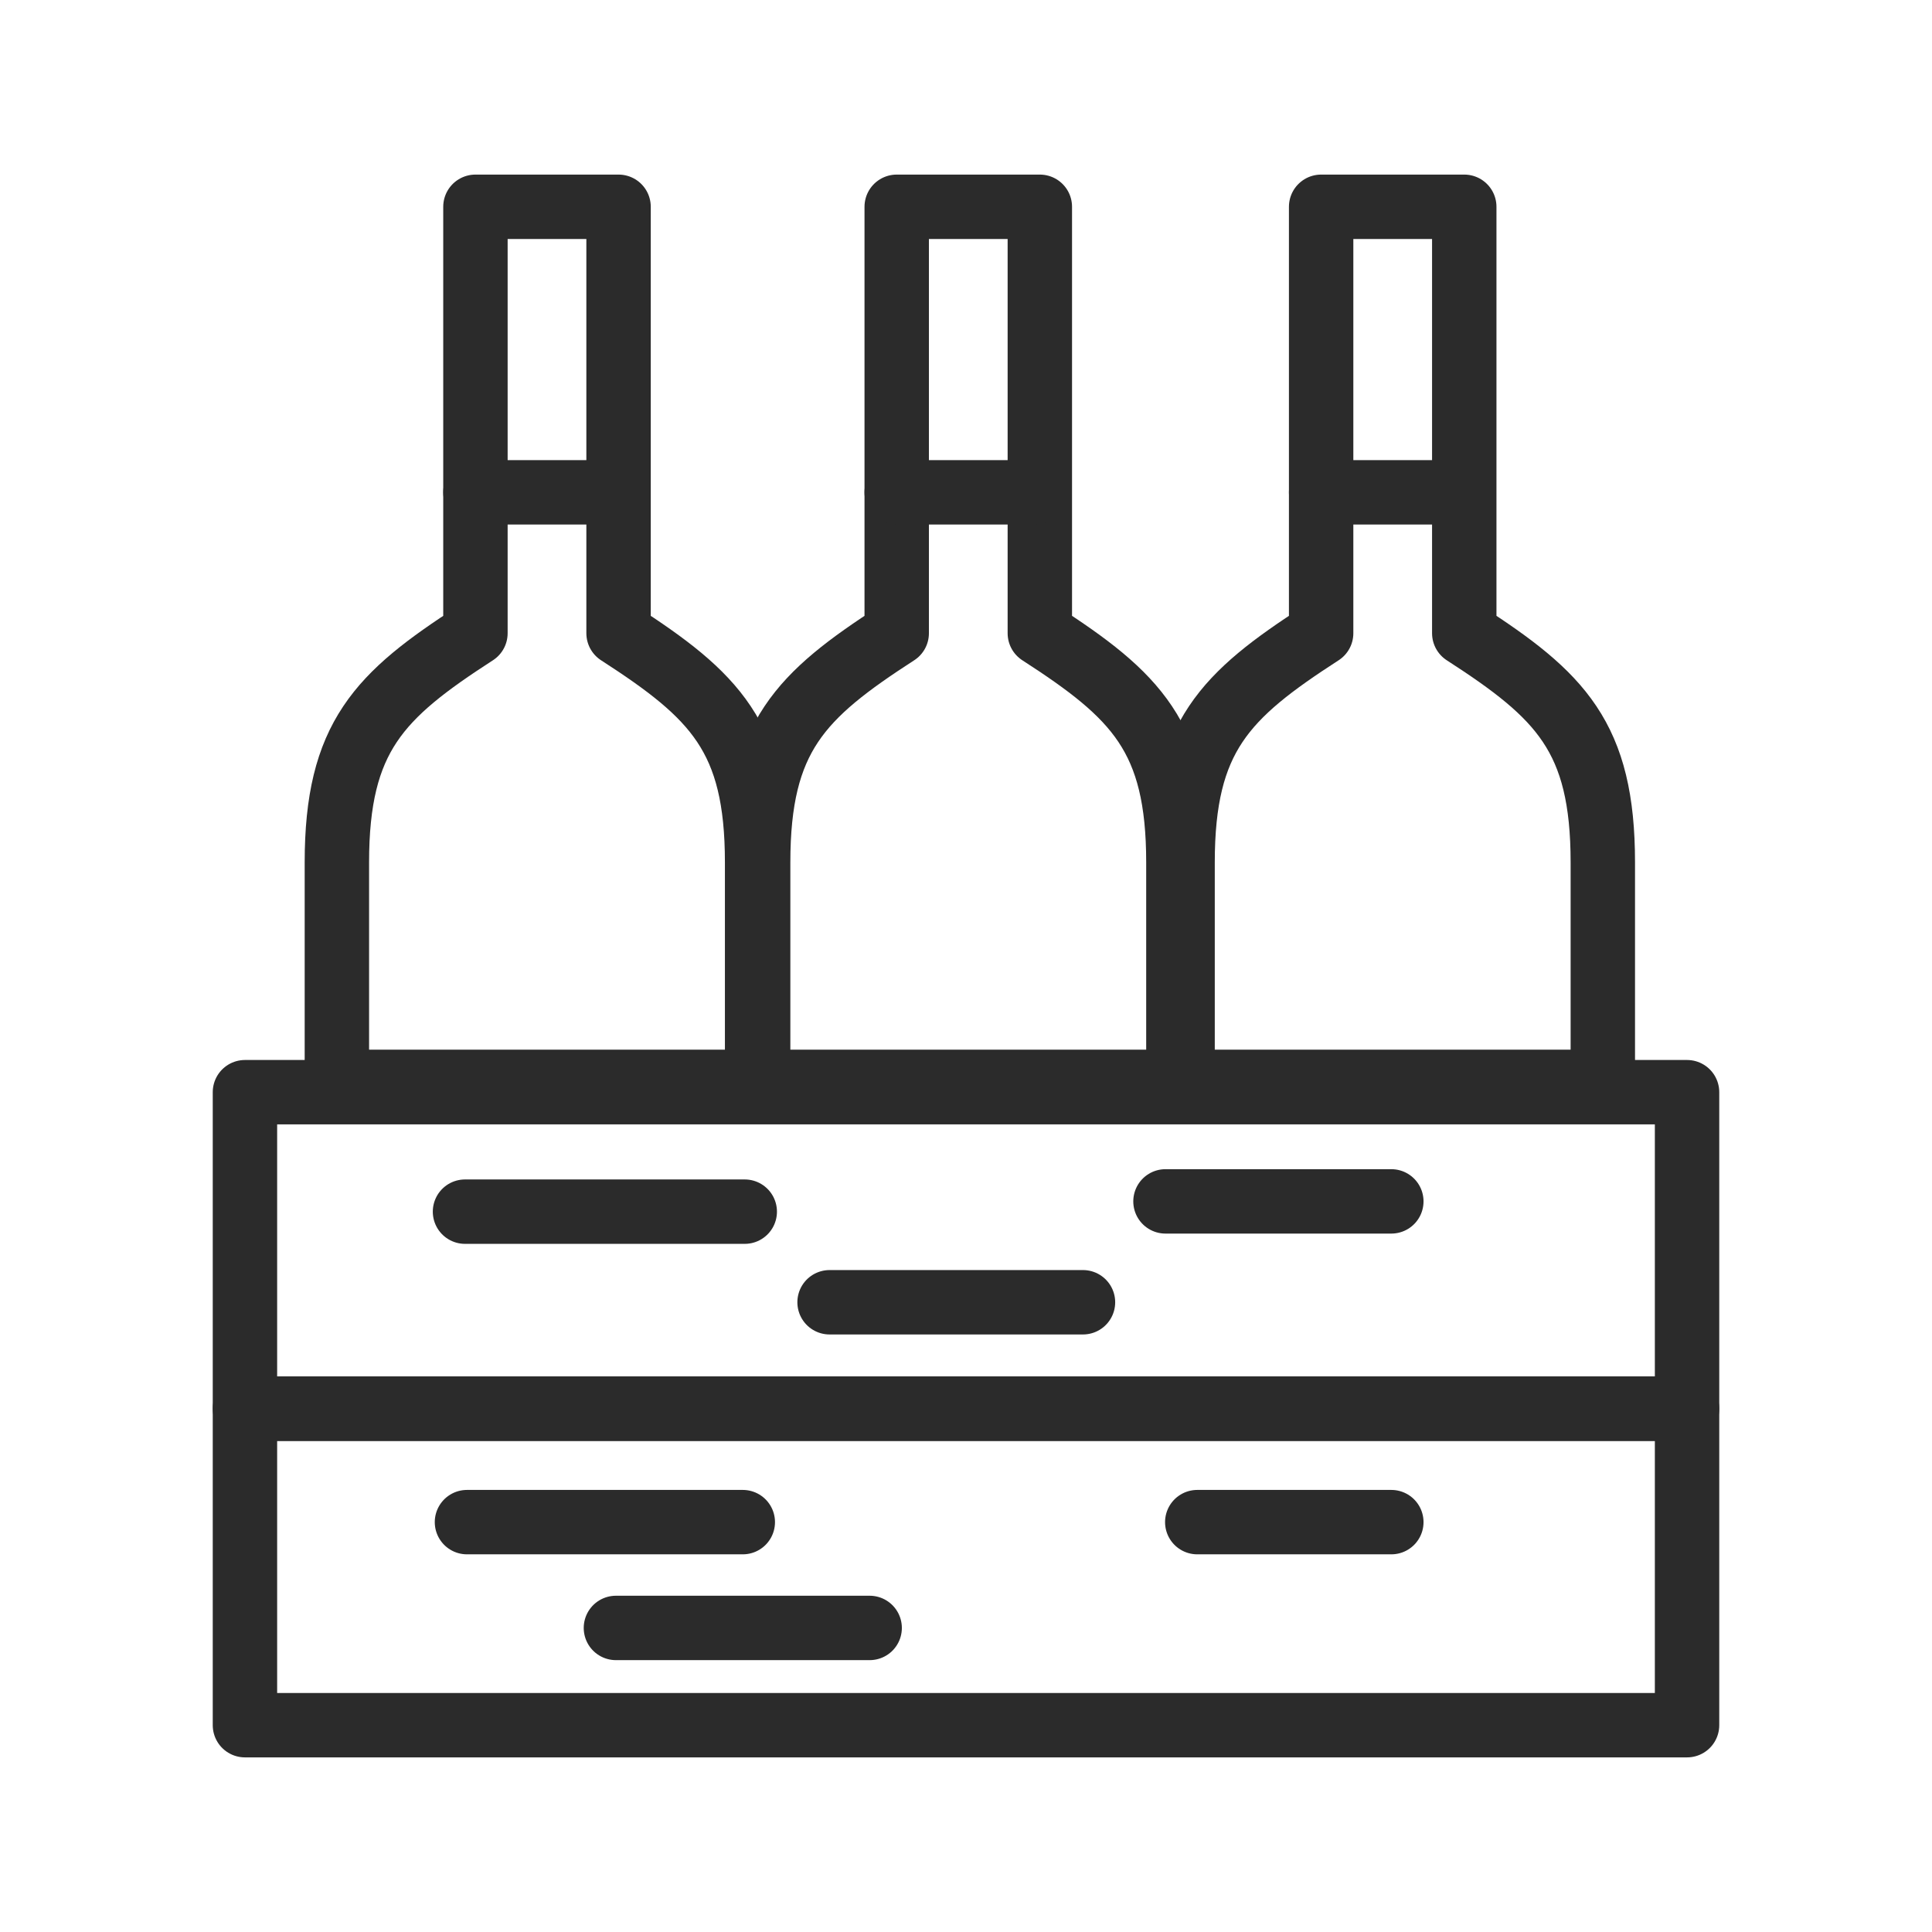
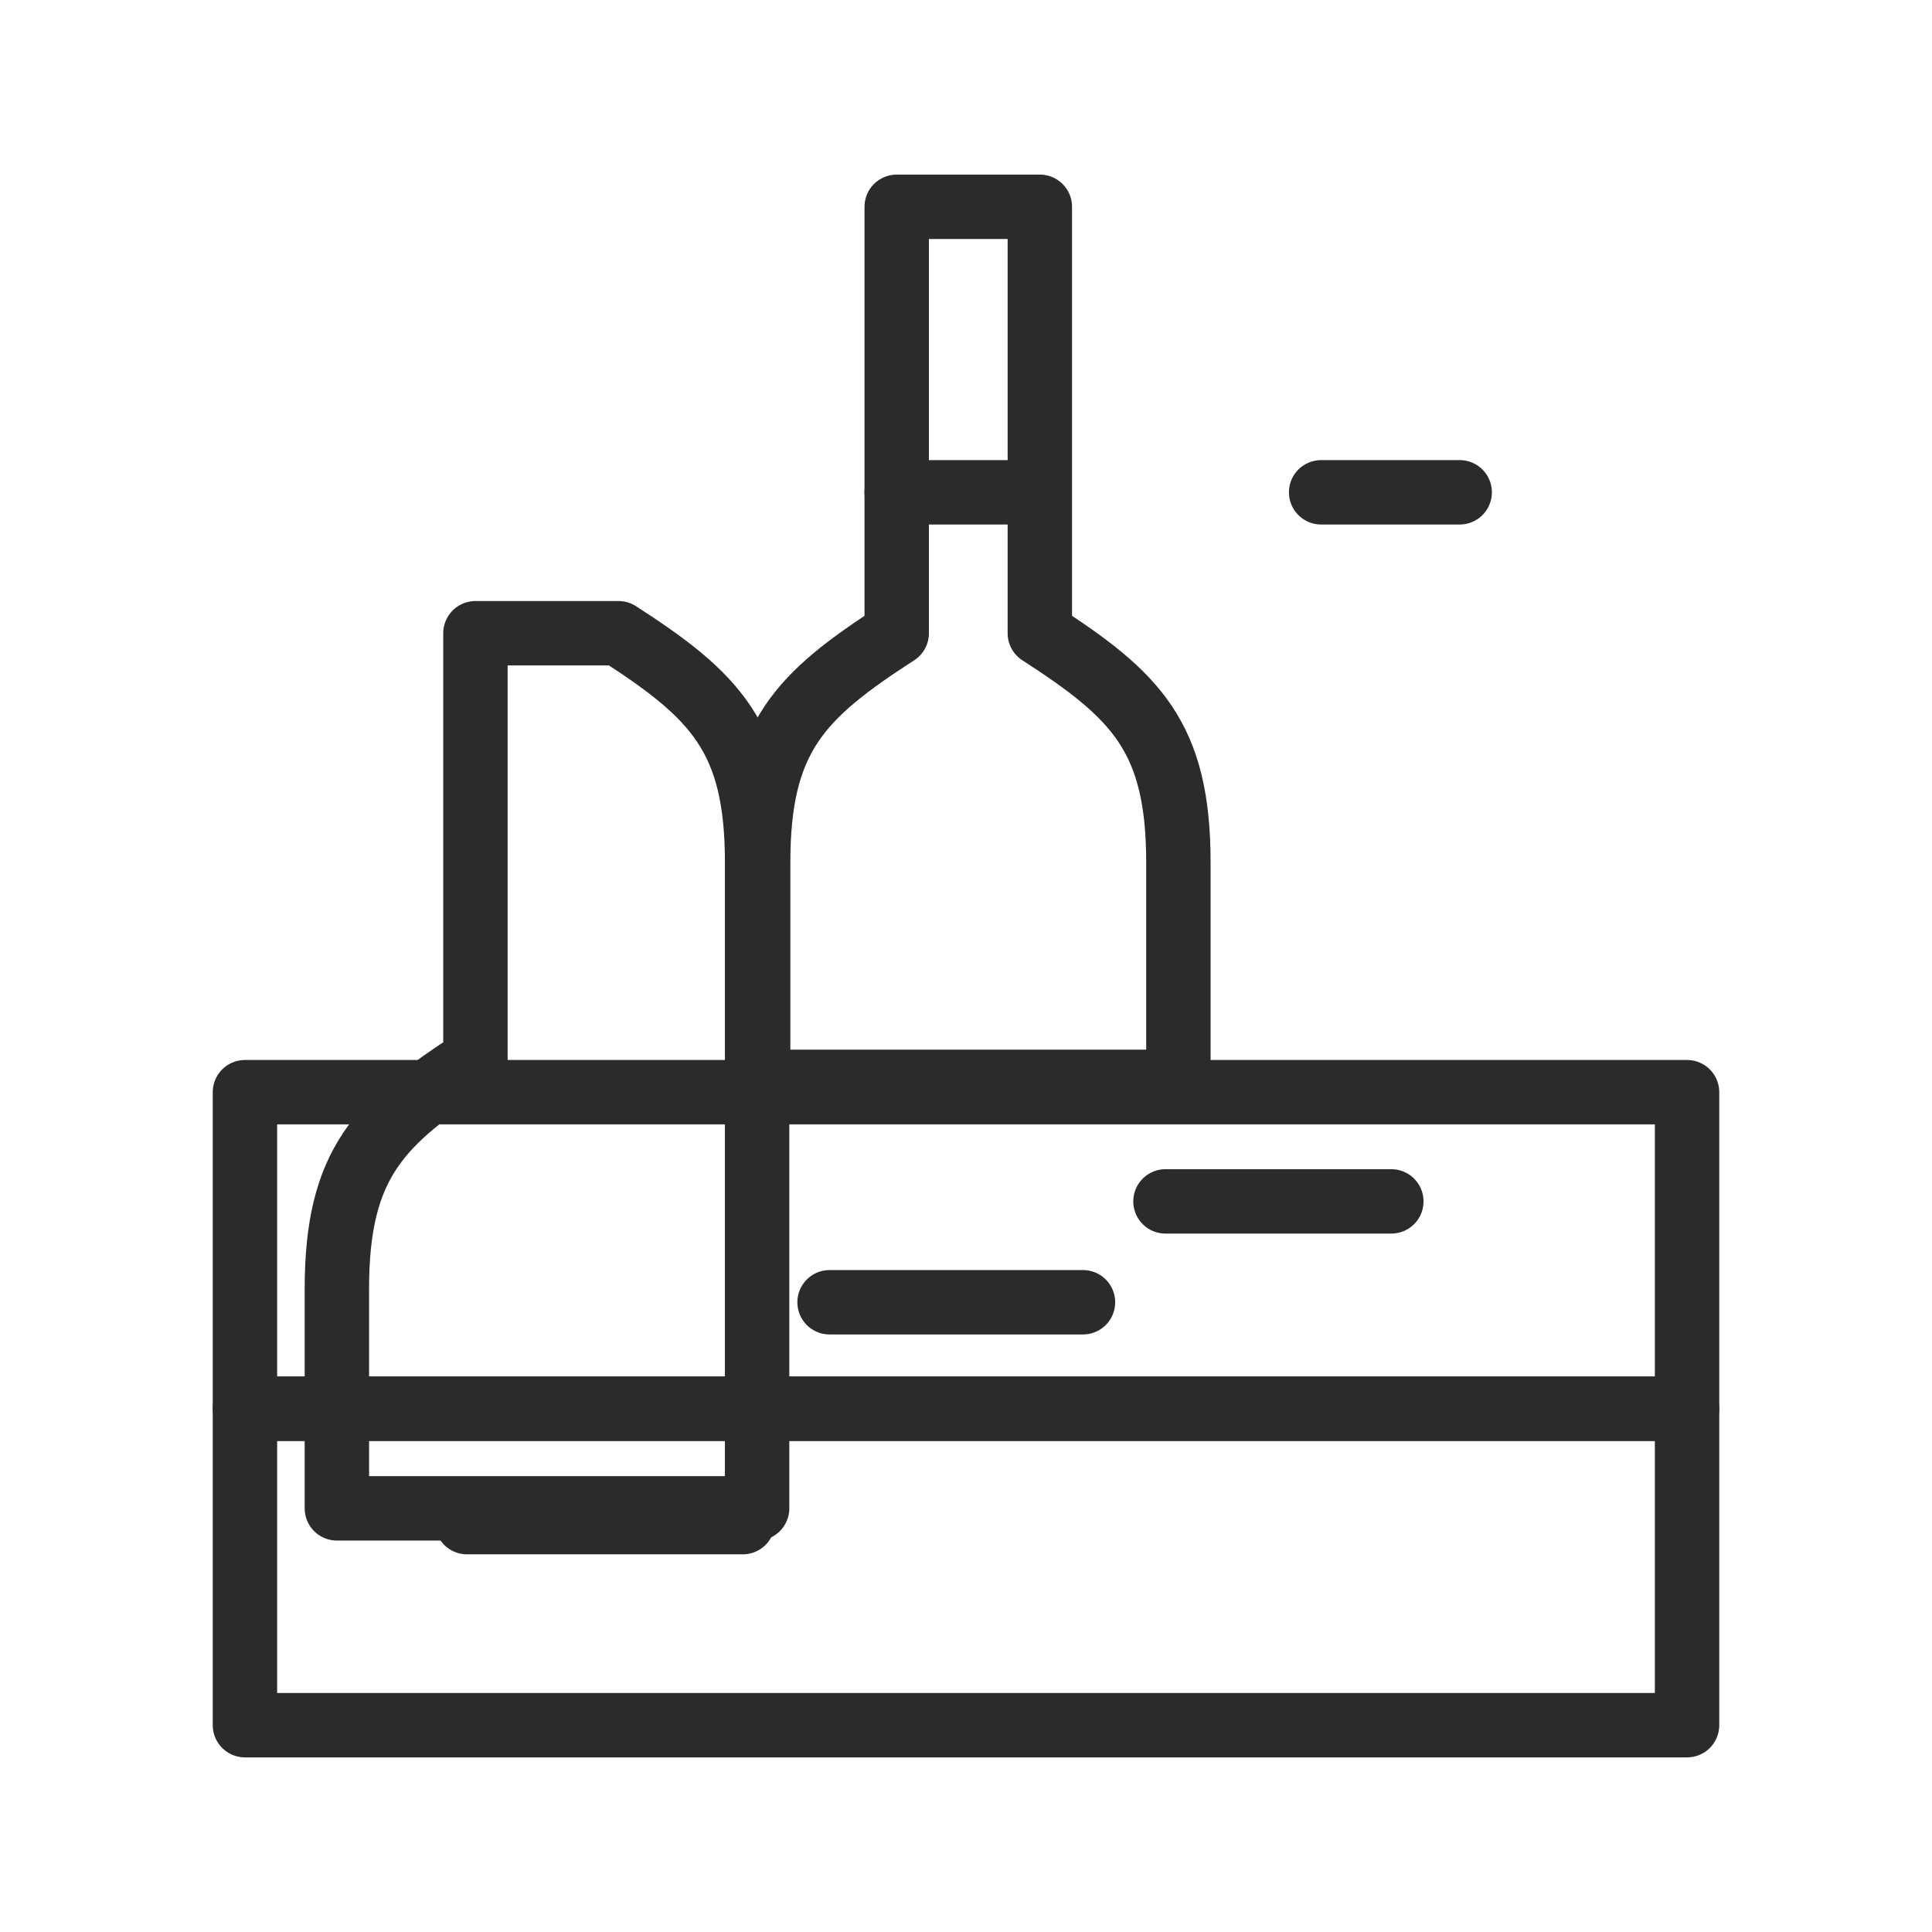
<svg xmlns="http://www.w3.org/2000/svg" id="Layer_1" viewBox="0 0 600 600">
  <defs>
    <style>.cls-1{fill:none;stroke:#2b2b2b;stroke-linecap:round;stroke-linejoin:round;stroke-width:20px;}</style>
  </defs>
-   <path class="cls-1" d="m235.13,335.99v-68.14c0-39-13.14-51.88-43.03-71.19h0V64.22h-44.45v132.44h0c-29.89,19.32-43.03,32.19-43.03,71.19v68.14h130.51Z" />
-   <line class="cls-1" x1="147.65" y1="152.89" x2="190.68" y2="152.89" />
+   <path class="cls-1" d="m235.13,335.99v-68.14c0-39-13.14-51.88-43.03-71.19h0h-44.45v132.44h0c-29.89,19.32-43.03,32.19-43.03,71.19v68.14h130.51Z" />
  <path class="cls-1" d="m365.96,335.99v-68.14c0-39-13.14-51.88-43.03-71.19h0V64.22h-44.45v132.44h0c-29.89,19.32-43.03,32.19-43.03,71.19v68.14h130.51Z" />
  <line class="cls-1" x1="278.48" y1="152.89" x2="321.52" y2="152.89" />
-   <path class="cls-1" d="m497.77,335.99v-68.14c0-39-13.14-51.88-43.03-71.19h0V64.22h-44.45v132.44h0c-29.89,19.32-43.03,32.19-43.03,71.19v68.14h130.51Z" />
  <line class="cls-1" x1="410.29" y1="152.89" x2="453.32" y2="152.89" />
  <rect class="cls-1" x="76.07" y="339.19" width="447.86" height="98.29" />
  <rect class="cls-1" x="76.07" y="437.48" width="447.86" height="98.29" />
-   <line class="cls-1" x1="144.41" y1="376.29" x2="231.29" y2="376.29" />
  <line class="cls-1" x1="257.63" y1="404.43" x2="336.33" y2="404.43" />
  <line class="cls-1" x1="145.02" y1="472.71" x2="230.68" y2="472.71" />
  <line class="cls-1" x1="361.95" y1="373.1" x2="432.09" y2="373.1" />
-   <line class="cls-1" x1="191.28" y1="505.57" x2="270.08" y2="505.57" />
-   <line class="cls-1" x1="371.82" y1="472.71" x2="432.09" y2="472.71" />
</svg>